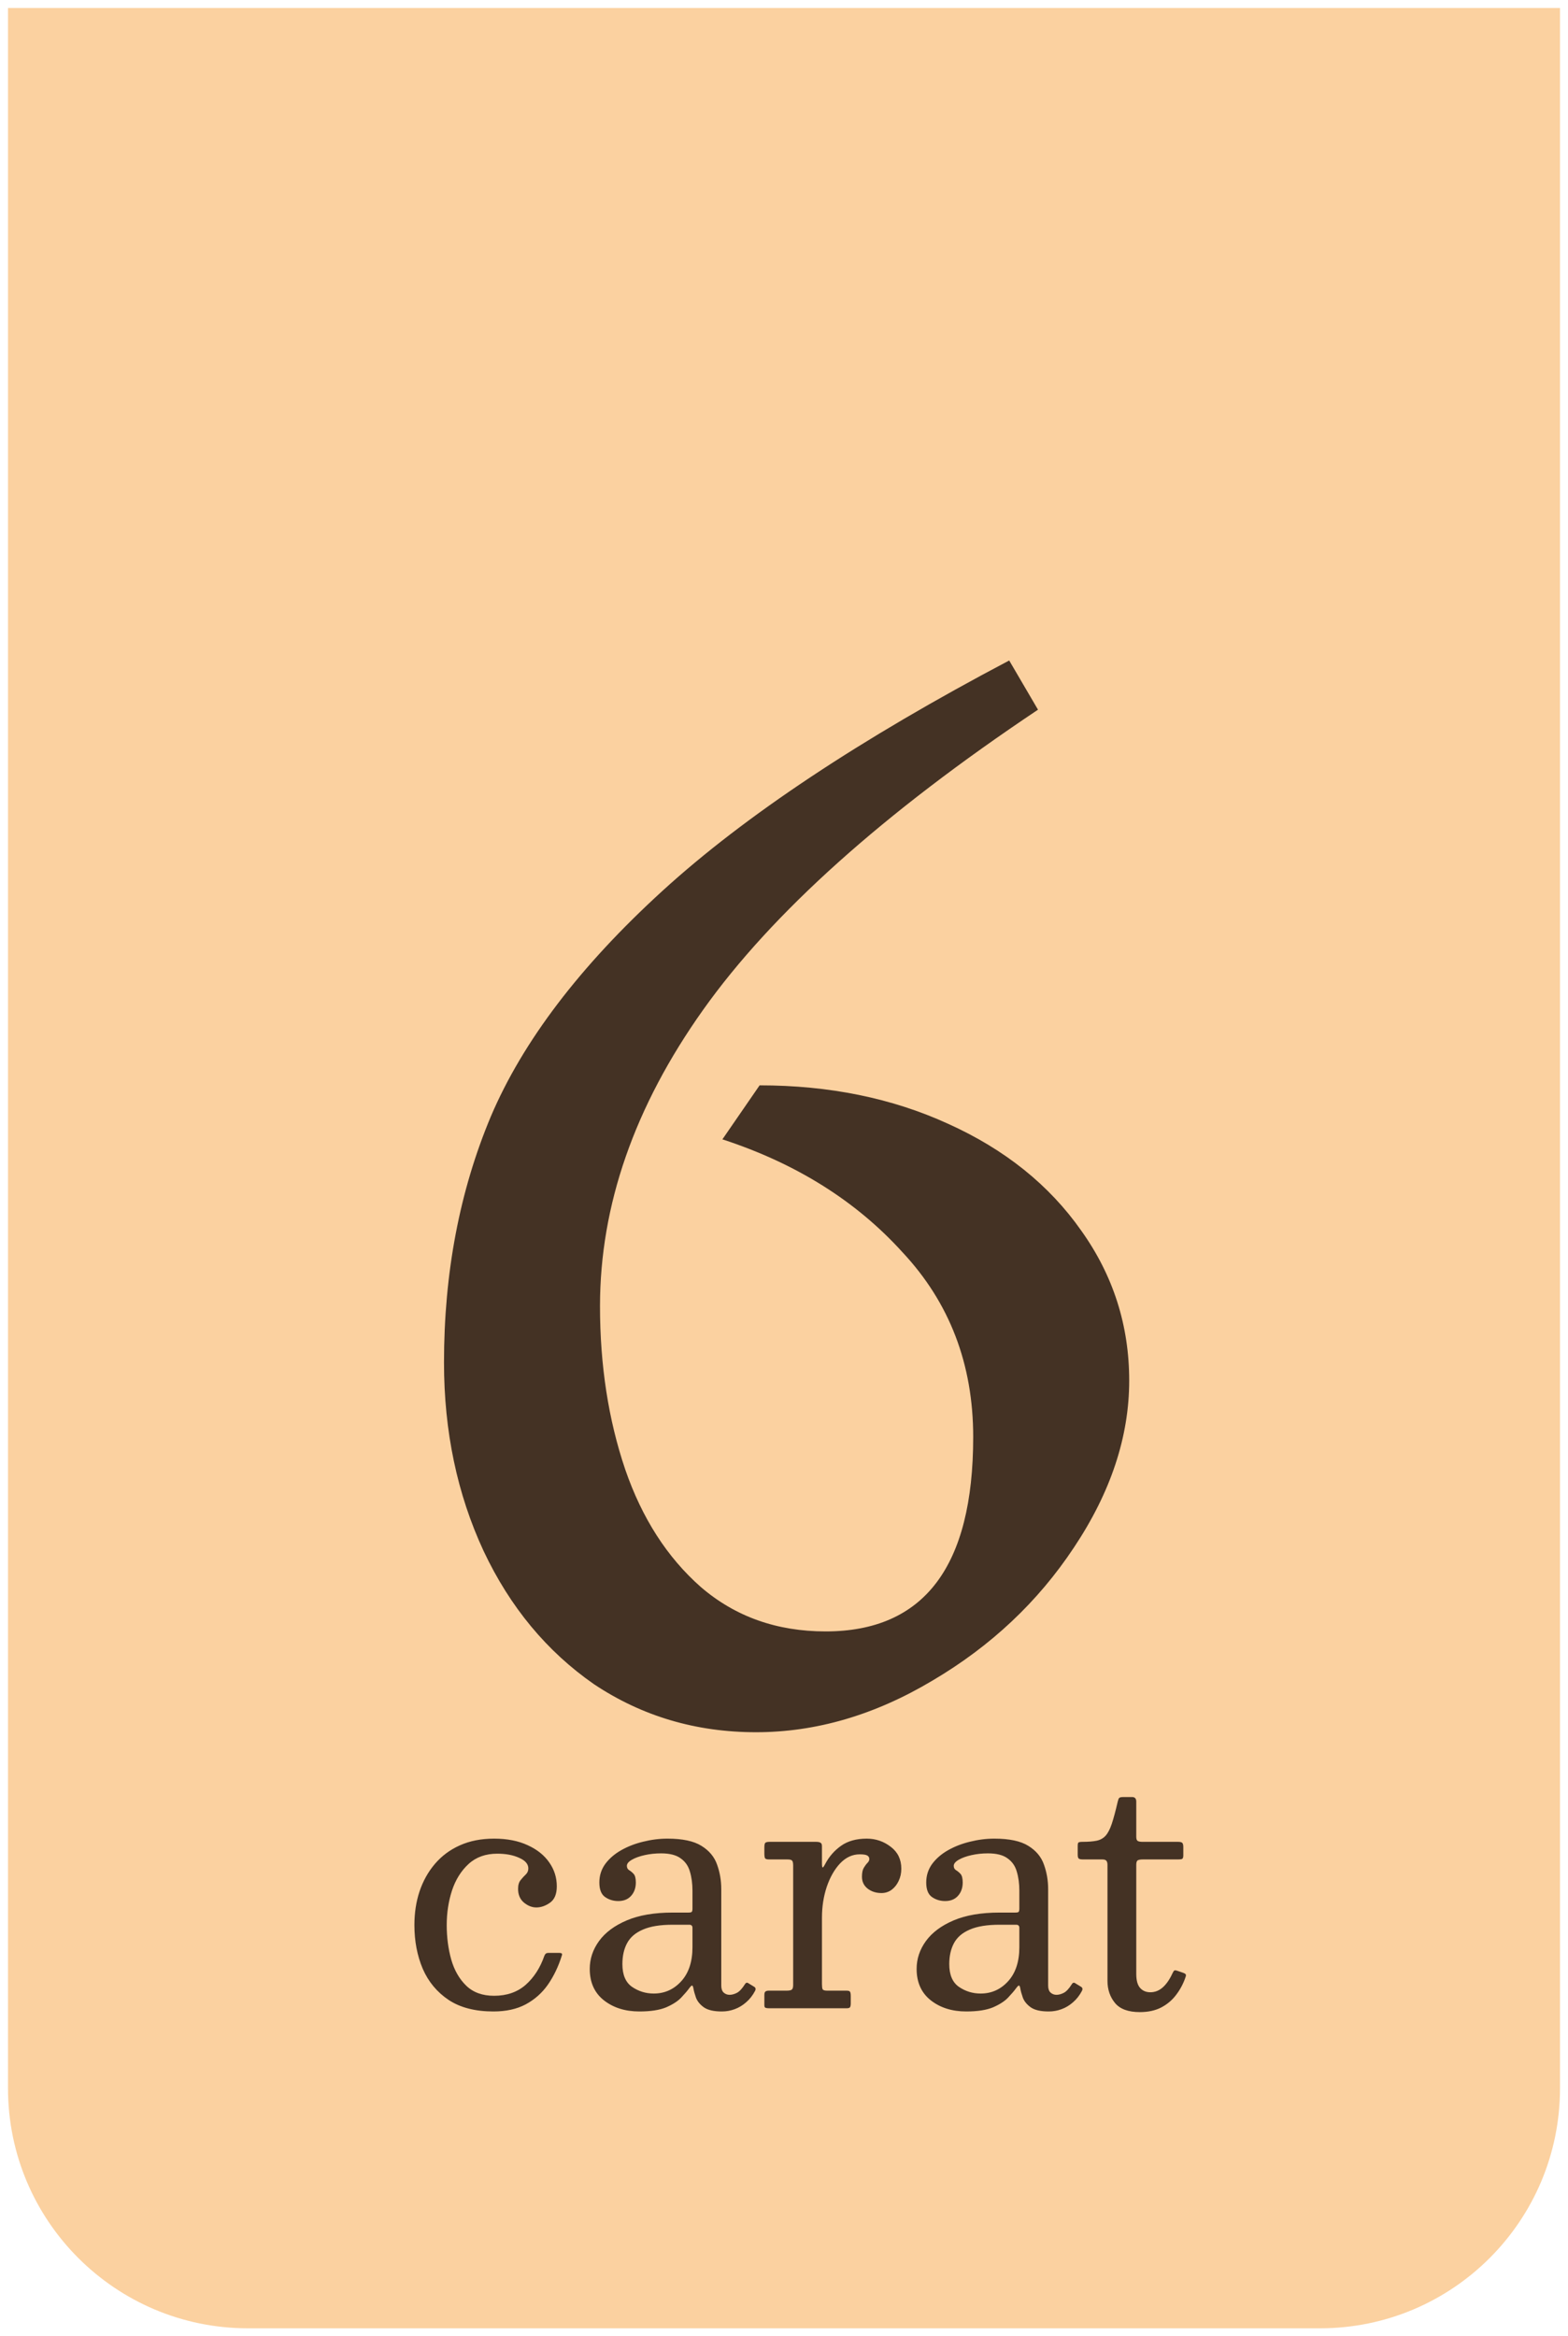
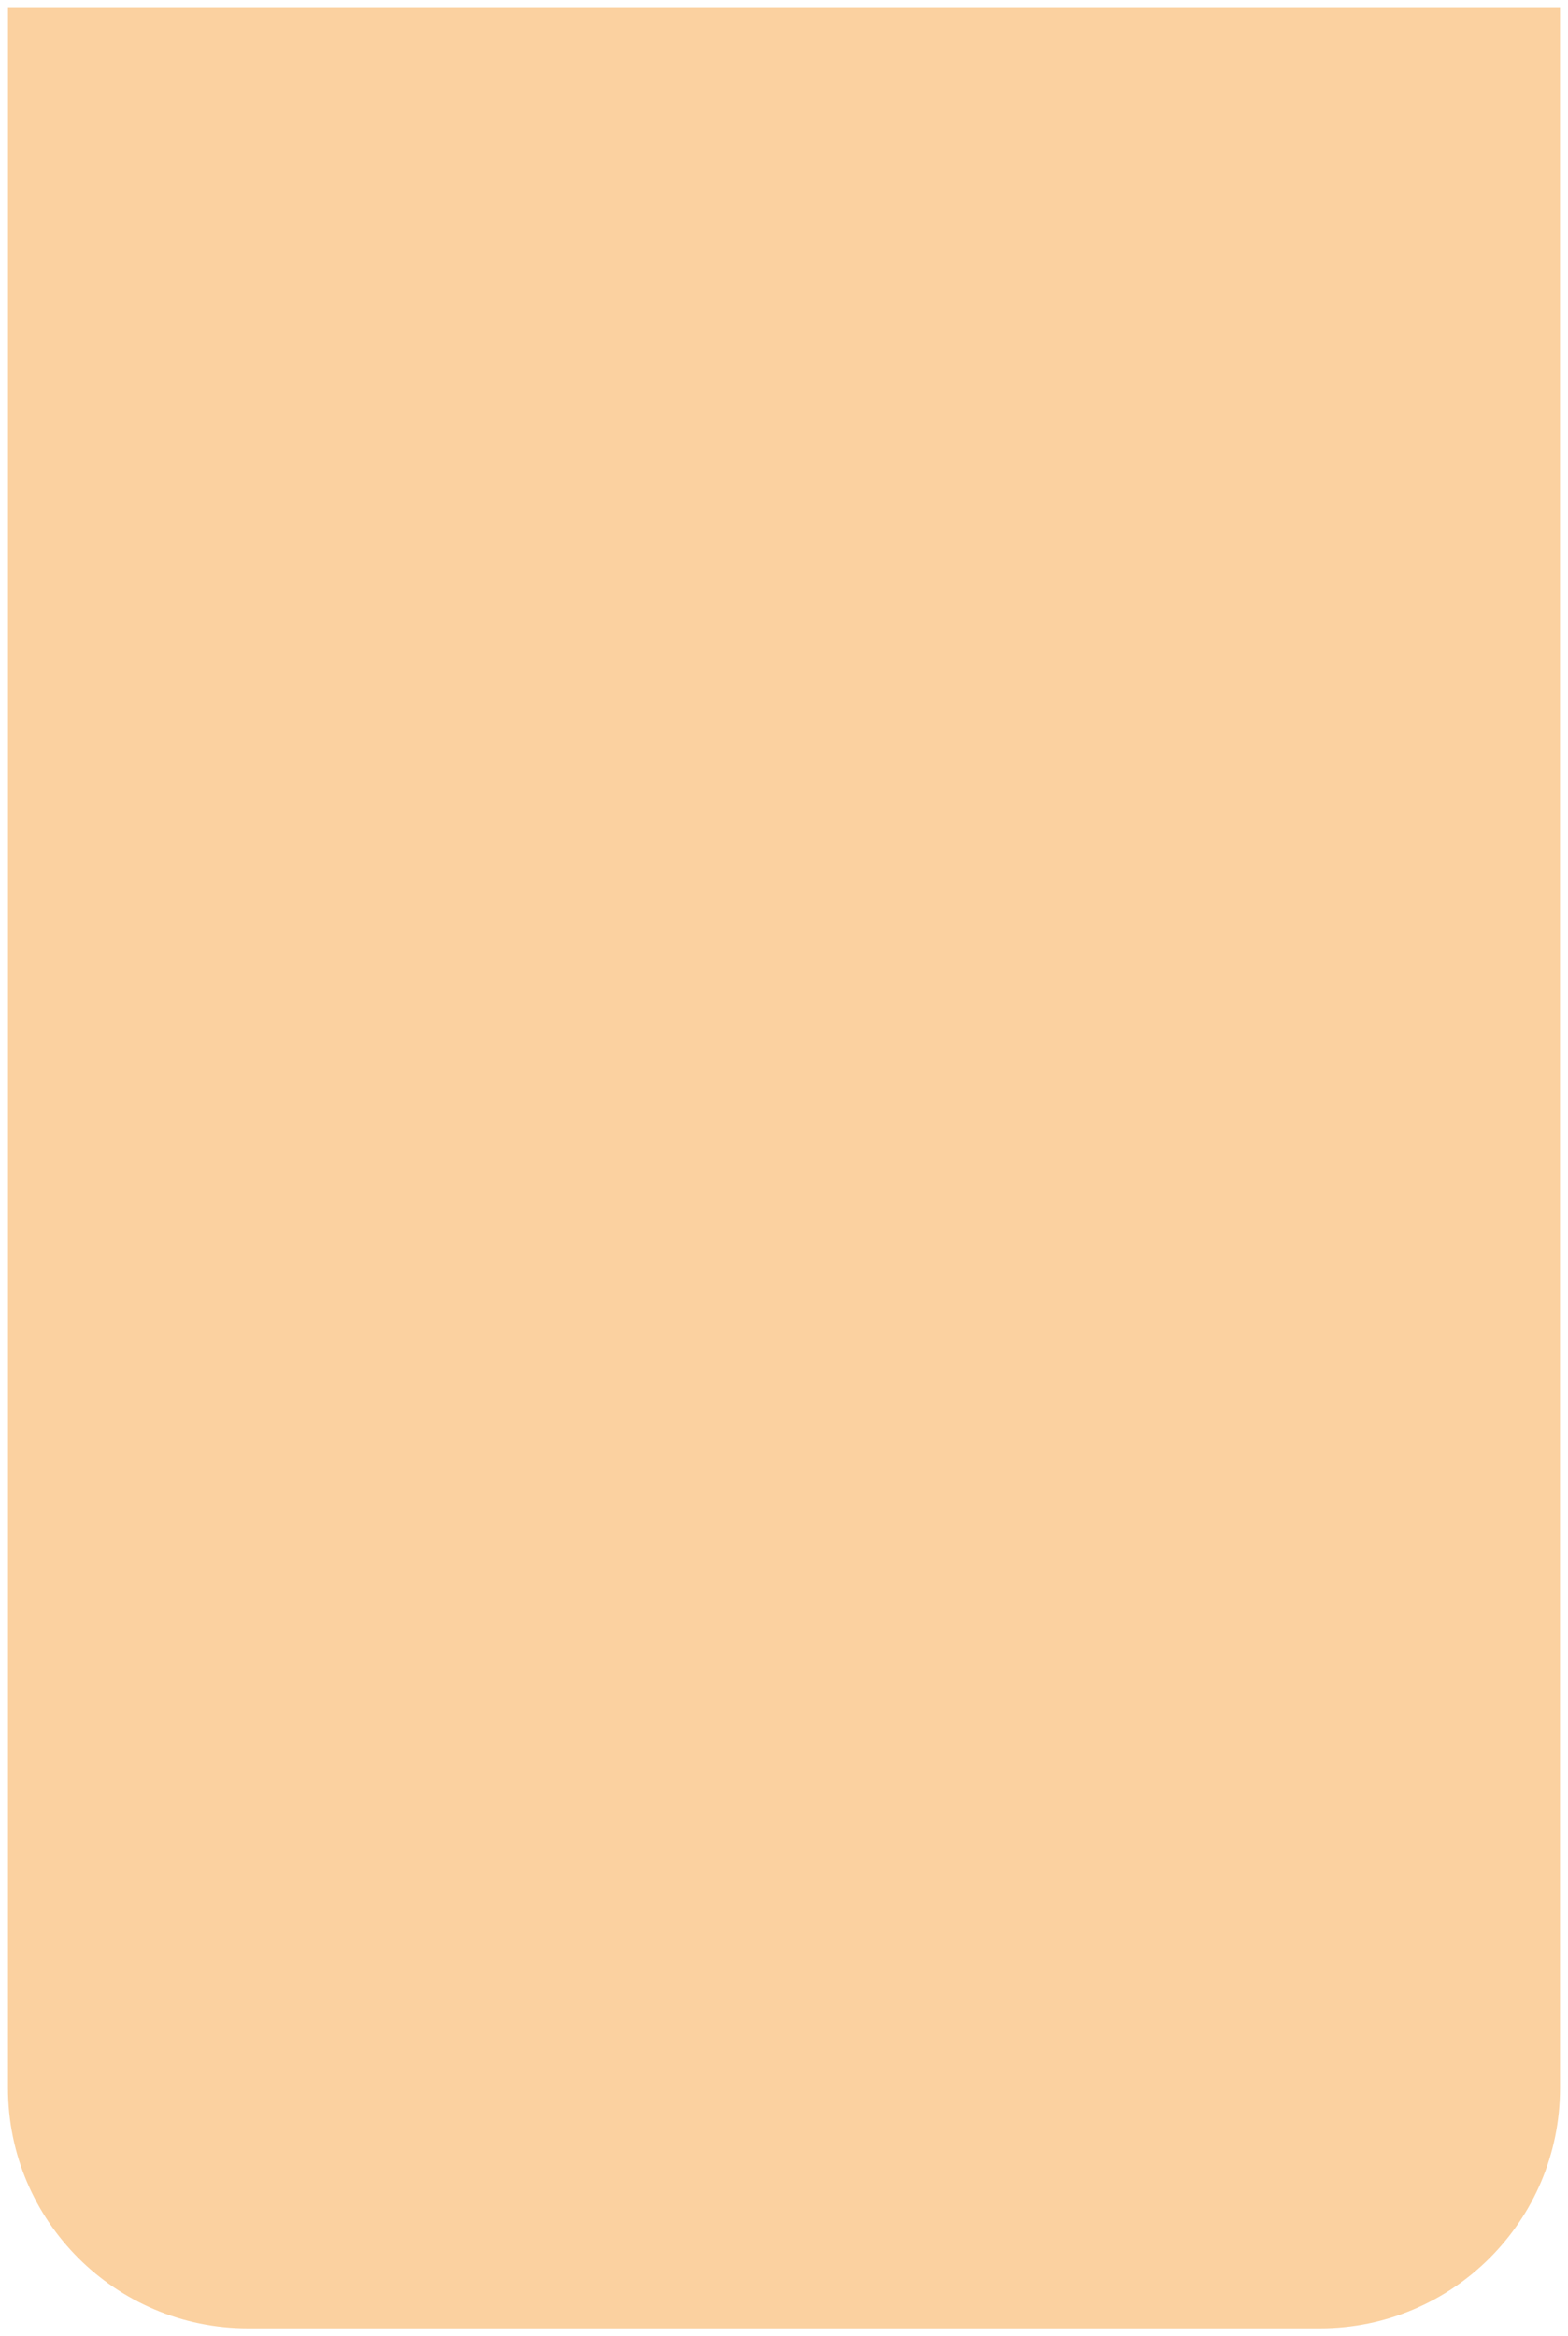
<svg xmlns="http://www.w3.org/2000/svg" viewBox="5990.5 5004.5 196 292">
  <path fill="#FBD1A0" fill-opacity="1" stroke="" stroke-opacity="1" stroke-width="1" fill-rule="evenodd" id="tSvg18512cee5a3" d="M 5991.5 5005.5 C 6185.5 5005.5 6185.5 5005.5 6185.5 5005.5 C 6185.5 5005.5 6185.5 5265.5 6185.5 5265.5 C 6185.5 5282.069 6172.069 5295.5 6155.5 5295.5 C 6021.5 5295.5 6021.5 5295.5 6021.5 5295.5 C 6004.931 5295.5 5991.5 5282.069 5991.5 5265.5 C 5991.5 5005.5 5991.5 5005.5 5991.5 5005.5" />
-   <path fill="#443224" fill-opacity="1" stroke="" stroke-opacity="1" stroke-width="1" fill-rule="evenodd" id="tSvg52ecd10c5f" d="M 6120.25 5093.2 C 6100.95 5106.1 6087 5118.6 6078.4 5130.7 C 6069.8 5142.8 6065.5 5155.15 6065.5 5167.75 C 6065.5 5175.15 6066.55 5181.95 6068.65 5188.15 C 6070.75 5194.25 6073.9 5199.15 6078.1 5202.85 C 6082.4 5206.55 6087.6 5208.4 6093.7 5208.4 C 6106 5208.4 6112.15 5200.3 6112.15 5184.1 C 6112.15 5175 6109.2 5167.3 6103.3 5161 C 6097.5 5154.6 6090 5149.9 6080.8 5146.9 C 6085.45 5140.15 6085.45 5140.15 6085.45 5140.15 C 6094.15 5140.15 6102 5141.75 6109 5144.95 C 6116.1 5148.15 6121.65 5152.6 6125.65 5158.3 C 6129.65 5163.9 6131.65 5170.15 6131.65 5177.05 C 6131.65 5184.05 6129.35 5191 6124.75 5197.9 C 6120.25 5204.7 6114.35 5210.25 6107.05 5214.55 C 6099.85 5218.85 6092.5 5221 6085 5221 C 6077.5 5221 6070.75 5219 6064.75 5215 C 6058.85 5210.9 6054.25 5205.35 6050.95 5198.35 C 6047.65 5191.25 6046 5183.4 6046 5174.8 C 6046 5163.6 6047.95 5153.35 6051.85 5144.05 C 6055.85 5134.65 6063 5125.25 6073.3 5115.85 C 6083.6 5106.45 6098.05 5096.85 6116.65 5087.05 C 6120.25 5093.2 6120.25 5093.2 6120.25 5093.2" />
-   <path fill="#443224" fill-opacity="1" stroke="" stroke-opacity="1" stroke-width="1" fill-rule="evenodd" id="tSvg16511a91ea" d="M 6042.3 5245.1 C 6042.3 5243.593 6042.513 5242.193 6042.94 5240.9 C 6043.38 5239.593 6044.02 5238.447 6044.86 5237.46 C 6045.713 5236.46 6046.753 5235.687 6047.98 5235.14 C 6049.22 5234.58 6050.647 5234.3 6052.26 5234.3 C 6053.887 5234.3 6055.287 5234.573 6056.46 5235.12 C 6057.633 5235.653 6058.533 5236.373 6059.16 5237.28 C 6059.787 5238.173 6060.1 5239.167 6060.1 5240.26 C 6060.1 5241.22 6059.82 5241.9 6059.26 5242.3 C 6058.7 5242.7 6058.127 5242.9 6057.54 5242.9 C 6057.007 5242.9 6056.493 5242.7 6056 5242.3 C 6055.507 5241.887 6055.26 5241.313 6055.26 5240.58 C 6055.26 5240.1 6055.367 5239.733 6055.58 5239.48 C 6055.793 5239.213 6056.007 5238.98 6056.22 5238.78 C 6056.433 5238.58 6056.54 5238.327 6056.54 5238.02 C 6056.54 5237.473 6056.16 5237.033 6055.4 5236.7 C 6054.653 5236.353 6053.74 5236.18 6052.66 5236.18 C 6051.207 5236.18 6050.013 5236.607 6049.08 5237.46 C 6048.147 5238.313 6047.453 5239.42 6047 5240.78 C 6046.56 5242.14 6046.34 5243.58 6046.34 5245.1 C 6046.34 5246.62 6046.527 5248.053 6046.9 5249.4 C 6047.287 5250.747 6047.913 5251.84 6048.78 5252.68 C 6049.647 5253.52 6050.807 5253.94 6052.26 5253.94 C 6053.847 5253.94 6055.16 5253.487 6056.2 5252.58 C 6057.24 5251.66 6058.02 5250.453 6058.54 5248.96 C 6058.593 5248.827 6058.653 5248.733 6058.72 5248.68 C 6058.787 5248.613 6058.913 5248.58 6059.1 5248.58 C 6060.34 5248.58 6060.34 5248.58 6060.34 5248.58 C 6060.553 5248.58 6060.68 5248.607 6060.72 5248.66 C 6060.773 5248.7 6060.773 5248.793 6060.72 5248.94 C 6060.293 5250.3 6059.713 5251.507 6058.98 5252.56 C 6058.247 5253.6 6057.32 5254.42 6056.2 5255.02 C 6055.093 5255.607 6053.753 5255.9 6052.18 5255.9 C 6049.9 5255.9 6048.033 5255.42 6046.58 5254.46 C 6045.127 5253.487 6044.047 5252.187 6043.34 5250.56 C 6042.647 5248.92 6042.3 5247.1 6042.3 5245.1Z M 6064.219 5250.58 C 6064.219 5249.327 6064.605 5248.167 6065.379 5247.1 C 6066.152 5246.033 6067.305 5245.173 6068.839 5244.52 C 6070.372 5243.867 6072.285 5243.54 6074.579 5243.54 C 6076.539 5243.54 6076.539 5243.54 6076.539 5243.54 C 6076.765 5243.54 6076.905 5243.513 6076.959 5243.46 C 6077.025 5243.407 6077.059 5243.26 6077.059 5243.02 C 6077.059 5240.82 6077.059 5240.82 6077.059 5240.82 C 6077.059 5239.927 6076.952 5239.127 6076.739 5238.42 C 6076.539 5237.713 6076.152 5237.16 6075.579 5236.76 C 6075.019 5236.347 6074.205 5236.14 6073.139 5236.14 C 6072.419 5236.14 6071.732 5236.213 6071.079 5236.36 C 6070.425 5236.507 6069.892 5236.7 6069.479 5236.94 C 6069.065 5237.18 6068.859 5237.433 6068.859 5237.7 C 6068.859 5237.94 6068.952 5238.12 6069.139 5238.24 C 6069.325 5238.347 6069.512 5238.5 6069.699 5238.7 C 6069.885 5238.9 6069.979 5239.26 6069.979 5239.78 C 6069.979 5240.46 6069.779 5241.02 6069.379 5241.46 C 6068.992 5241.887 6068.459 5242.1 6067.779 5242.1 C 6067.165 5242.1 6066.619 5241.933 6066.139 5241.6 C 6065.659 5241.267 6065.419 5240.66 6065.419 5239.78 C 6065.419 5238.913 6065.665 5238.14 6066.159 5237.46 C 6066.665 5236.78 6067.332 5236.207 6068.159 5235.74 C 6068.985 5235.273 6069.899 5234.92 6070.899 5234.68 C 6071.912 5234.427 6072.925 5234.3 6073.939 5234.3 C 6075.805 5234.3 6077.219 5234.6 6078.179 5235.2 C 6079.152 5235.8 6079.805 5236.587 6080.139 5237.56 C 6080.485 5238.52 6080.659 5239.54 6080.659 5240.62 C 6080.659 5252.66 6080.659 5252.66 6080.659 5252.66 C 6080.659 5253.06 6080.759 5253.353 6080.959 5253.54 C 6081.172 5253.727 6081.419 5253.82 6081.699 5253.82 C 6081.979 5253.82 6082.279 5253.74 6082.599 5253.58 C 6082.919 5253.42 6083.252 5253.067 6083.599 5252.52 C 6083.732 5252.293 6083.885 5252.247 6084.059 5252.38 C 6084.779 5252.82 6084.779 5252.82 6084.779 5252.82 C 6084.952 5252.927 6084.992 5253.087 6084.899 5253.3 C 6084.592 5253.887 6084.212 5254.373 6083.759 5254.76 C 6083.319 5255.147 6082.839 5255.433 6082.319 5255.62 C 6081.812 5255.807 6081.285 5255.9 6080.739 5255.9 C 6080.719 5255.9 6080.719 5255.9 6080.719 5255.9 C 6079.719 5255.9 6078.972 5255.727 6078.479 5255.38 C 6077.999 5255.033 6077.672 5254.633 6077.499 5254.18 C 6077.339 5253.727 6077.232 5253.34 6077.179 5253.02 C 6077.139 5252.78 6077.079 5252.66 6076.999 5252.66 C 6076.932 5252.66 6076.805 5252.787 6076.619 5253.04 C 6076.405 5253.333 6076.085 5253.707 6075.659 5254.16 C 6075.232 5254.613 6074.605 5255.02 6073.779 5255.38 C 6072.952 5255.727 6071.832 5255.9 6070.419 5255.9 C 6068.645 5255.9 6067.165 5255.433 6065.979 5254.5 C 6064.805 5253.567 6064.219 5252.26 6064.219 5250.58Z M 6068.299 5249.98 C 6068.299 5251.313 6068.699 5252.26 6069.499 5252.82 C 6070.312 5253.38 6071.219 5253.66 6072.219 5253.66 C 6073.579 5253.66 6074.725 5253.147 6075.659 5252.12 C 6076.592 5251.093 6077.059 5249.673 6077.059 5247.86 C 6077.059 5245.46 6077.059 5245.46 6077.059 5245.46 C 6077.059 5245.193 6076.925 5245.06 6076.659 5245.06 C 6074.579 5245.06 6074.579 5245.06 6074.579 5245.06 C 6073.032 5245.06 6071.799 5245.26 6070.879 5245.66 C 6069.959 5246.047 6069.299 5246.607 6068.899 5247.34 C 6068.499 5248.073 6068.299 5248.953 6068.299 5249.98Z M 6089.645 5237.66 C 6089.645 5237.34 6089.599 5237.133 6089.505 5237.04 C 6089.425 5236.947 6089.232 5236.9 6088.925 5236.9 C 6086.645 5236.9 6086.645 5236.9 6086.645 5236.9 C 6086.352 5236.9 6086.179 5236.847 6086.125 5236.74 C 6086.072 5236.633 6086.045 5236.433 6086.045 5236.14 C 6086.045 5235.4 6086.045 5235.4 6086.045 5235.4 C 6086.045 5235.12 6086.079 5234.933 6086.145 5234.84 C 6086.225 5234.747 6086.405 5234.7 6086.685 5234.7 C 6092.525 5234.7 6092.525 5234.7 6092.525 5234.7 C 6092.752 5234.7 6092.925 5234.733 6093.045 5234.8 C 6093.179 5234.853 6093.245 5235.007 6093.245 5235.26 C 6093.245 5237.36 6093.245 5237.36 6093.245 5237.36 C 6093.245 5237.693 6093.272 5237.873 6093.325 5237.9 C 6093.379 5237.927 6093.492 5237.773 6093.665 5237.44 C 6094.145 5236.533 6094.799 5235.787 6095.625 5235.2 C 6096.465 5234.6 6097.539 5234.3 6098.845 5234.3 C 6099.965 5234.3 6100.965 5234.64 6101.845 5235.32 C 6102.725 5235.987 6103.165 5236.9 6103.165 5238.06 C 6103.165 5238.62 6103.052 5239.133 6102.825 5239.6 C 6102.612 5240.053 6102.319 5240.42 6101.945 5240.7 C 6101.572 5240.967 6101.152 5241.1 6100.685 5241.1 C 6100.005 5241.1 6099.425 5240.913 6098.945 5240.54 C 6098.479 5240.167 6098.245 5239.673 6098.245 5239.06 C 6098.245 5238.58 6098.319 5238.213 6098.465 5237.96 C 6098.625 5237.693 6098.779 5237.487 6098.925 5237.34 C 6099.085 5237.18 6099.165 5237.02 6099.165 5236.86 C 6099.165 5236.66 6099.085 5236.513 6098.925 5236.42 C 6098.765 5236.313 6098.445 5236.26 6097.965 5236.26 C 6097.059 5236.26 6096.245 5236.633 6095.525 5237.38 C 6094.819 5238.127 6094.259 5239.107 6093.845 5240.32 C 6093.445 5241.52 6093.245 5242.807 6093.245 5244.18 C 6093.245 5252.48 6093.245 5252.48 6093.245 5252.48 C 6093.245 5252.787 6093.272 5253 6093.325 5253.12 C 6093.392 5253.24 6093.579 5253.3 6093.885 5253.3 C 6096.325 5253.3 6096.325 5253.3 6096.325 5253.3 C 6096.579 5253.3 6096.725 5253.353 6096.765 5253.46 C 6096.819 5253.553 6096.845 5253.727 6096.845 5253.98 C 6096.845 5254.88 6096.845 5254.88 6096.845 5254.88 C 6096.845 5255.12 6096.812 5255.287 6096.745 5255.38 C 6096.692 5255.46 6096.552 5255.5 6096.325 5255.5 C 6086.605 5255.5 6086.605 5255.5 6086.605 5255.5 C 6086.432 5255.5 6086.292 5255.48 6086.185 5255.44 C 6086.092 5255.4 6086.045 5255.293 6086.045 5255.12 C 6086.045 5253.86 6086.045 5253.86 6086.045 5253.86 C 6086.045 5253.633 6086.085 5253.487 6086.165 5253.42 C 6086.259 5253.34 6086.405 5253.3 6086.605 5253.3 C 6088.825 5253.3 6088.825 5253.3 6088.825 5253.3 C 6089.132 5253.3 6089.345 5253.26 6089.465 5253.18 C 6089.585 5253.087 6089.645 5252.893 6089.645 5252.6 C 6089.645 5237.66 6089.645 5237.66 6089.645 5237.66 M 6105.078 5250.58 C 6105.078 5249.327 6105.465 5248.167 6106.238 5247.1 C 6107.011 5246.033 6108.165 5245.173 6109.698 5244.52 C 6111.231 5243.867 6113.145 5243.54 6115.438 5243.54 C 6117.398 5243.54 6117.398 5243.54 6117.398 5243.54 C 6117.625 5243.54 6117.765 5243.513 6117.818 5243.46 C 6117.885 5243.407 6117.918 5243.26 6117.918 5243.02 C 6117.918 5240.82 6117.918 5240.82 6117.918 5240.82 C 6117.918 5239.927 6117.811 5239.127 6117.598 5238.42 C 6117.398 5237.713 6117.011 5237.16 6116.438 5236.76 C 6115.878 5236.347 6115.065 5236.14 6113.998 5236.14 C 6113.278 5236.14 6112.591 5236.213 6111.938 5236.36 C 6111.285 5236.507 6110.751 5236.7 6110.338 5236.94 C 6109.925 5237.18 6109.718 5237.433 6109.718 5237.7 C 6109.718 5237.94 6109.811 5238.12 6109.998 5238.24 C 6110.185 5238.347 6110.371 5238.5 6110.558 5238.7 C 6110.745 5238.9 6110.838 5239.26 6110.838 5239.78 C 6110.838 5240.46 6110.638 5241.02 6110.238 5241.46 C 6109.851 5241.887 6109.318 5242.1 6108.638 5242.1 C 6108.025 5242.1 6107.478 5241.933 6106.998 5241.6 C 6106.518 5241.267 6106.278 5240.66 6106.278 5239.78 C 6106.278 5238.913 6106.525 5238.14 6107.018 5237.46 C 6107.525 5236.78 6108.191 5236.207 6109.018 5235.74 C 6109.845 5235.273 6110.758 5234.92 6111.758 5234.68 C 6112.771 5234.427 6113.785 5234.3 6114.798 5234.3 C 6116.665 5234.3 6118.078 5234.6 6119.038 5235.2 C 6120.011 5235.8 6120.665 5236.587 6120.998 5237.56 C 6121.345 5238.52 6121.518 5239.54 6121.518 5240.62 C 6121.518 5252.66 6121.518 5252.66 6121.518 5252.66 C 6121.518 5253.06 6121.618 5253.353 6121.818 5253.54 C 6122.031 5253.727 6122.278 5253.82 6122.558 5253.82 C 6122.838 5253.82 6123.138 5253.74 6123.458 5253.58 C 6123.778 5253.42 6124.111 5253.067 6124.458 5252.52 C 6124.591 5252.293 6124.745 5252.247 6124.918 5252.38 C 6125.638 5252.82 6125.638 5252.82 6125.638 5252.82 C 6125.811 5252.927 6125.851 5253.087 6125.758 5253.3 C 6125.451 5253.887 6125.071 5254.373 6124.618 5254.76 C 6124.178 5255.147 6123.698 5255.433 6123.178 5255.62 C 6122.671 5255.807 6122.145 5255.9 6121.598 5255.9 C 6121.578 5255.9 6121.578 5255.9 6121.578 5255.9 C 6120.578 5255.9 6119.831 5255.727 6119.338 5255.38 C 6118.858 5255.033 6118.531 5254.633 6118.358 5254.18 C 6118.198 5253.727 6118.091 5253.34 6118.038 5253.02 C 6117.998 5252.78 6117.938 5252.66 6117.858 5252.66 C 6117.791 5252.66 6117.665 5252.787 6117.478 5253.04 C 6117.265 5253.333 6116.945 5253.707 6116.518 5254.16 C 6116.091 5254.613 6115.465 5255.02 6114.638 5255.38 C 6113.811 5255.727 6112.691 5255.9 6111.278 5255.9 C 6109.505 5255.9 6108.025 5255.433 6106.838 5254.5 C 6105.665 5253.567 6105.078 5252.26 6105.078 5250.58Z M 6109.158 5249.98 C 6109.158 5251.313 6109.558 5252.26 6110.358 5252.82 C 6111.171 5253.38 6112.078 5253.66 6113.078 5253.66 C 6114.438 5253.66 6115.585 5253.147 6116.518 5252.12 C 6117.451 5251.093 6117.918 5249.673 6117.918 5247.86 C 6117.918 5245.46 6117.918 5245.46 6117.918 5245.46 C 6117.918 5245.193 6117.785 5245.06 6117.518 5245.06 C 6115.438 5245.06 6115.438 5245.06 6115.438 5245.06 C 6113.891 5245.06 6112.658 5245.26 6111.738 5245.66 C 6110.818 5246.047 6110.158 5246.607 6109.758 5247.34 C 6109.358 5248.073 6109.158 5248.953 6109.158 5249.98Z M 6138.694 5251.6 C 6138.427 5252.4 6138.041 5253.133 6137.534 5253.8 C 6137.041 5254.467 6136.414 5255 6135.654 5255.4 C 6134.907 5255.787 6134.014 5255.98 6132.974 5255.98 C 6131.534 5255.98 6130.501 5255.6 6129.874 5254.84 C 6129.247 5254.08 6128.934 5253.153 6128.934 5252.06 C 6128.934 5237.58 6128.934 5237.58 6128.934 5237.58 C 6128.934 5237.34 6128.887 5237.167 6128.794 5237.06 C 6128.701 5236.953 6128.534 5236.9 6128.294 5236.9 C 6125.914 5236.9 6125.914 5236.9 6125.914 5236.9 C 6125.634 5236.9 6125.447 5236.867 6125.354 5236.8 C 6125.261 5236.733 6125.214 5236.567 6125.214 5236.3 C 6125.214 5235.22 6125.214 5235.22 6125.214 5235.22 C 6125.214 5234.967 6125.247 5234.82 6125.314 5234.78 C 6125.394 5234.727 6125.561 5234.7 6125.814 5234.7 C 6126.534 5234.7 6127.121 5234.653 6127.574 5234.56 C 6128.027 5234.467 6128.401 5234.26 6128.694 5233.94 C 6128.987 5233.62 6129.247 5233.12 6129.474 5232.44 C 6129.701 5231.76 6129.947 5230.84 6130.214 5229.68 C 6130.267 5229.453 6130.327 5229.3 6130.394 5229.22 C 6130.461 5229.14 6130.641 5229.1 6130.934 5229.1 C 6132.014 5229.1 6132.014 5229.1 6132.014 5229.1 C 6132.361 5229.1 6132.534 5229.293 6132.534 5229.68 C 6132.534 5234.08 6132.534 5234.08 6132.534 5234.08 C 6132.534 5234.36 6132.601 5234.533 6132.734 5234.6 C 6132.867 5234.667 6133.061 5234.7 6133.314 5234.7 C 6137.754 5234.7 6137.754 5234.7 6137.754 5234.7 C 6138.021 5234.7 6138.194 5234.74 6138.274 5234.82 C 6138.367 5234.9 6138.414 5235.08 6138.414 5235.36 C 6138.414 5236.4 6138.414 5236.4 6138.414 5236.4 C 6138.414 5236.64 6138.361 5236.787 6138.254 5236.84 C 6138.161 5236.88 6137.994 5236.9 6137.754 5236.9 C 6133.354 5236.9 6133.354 5236.9 6133.354 5236.9 C 6133.074 5236.9 6132.867 5236.933 6132.734 5237 C 6132.601 5237.067 6132.534 5237.253 6132.534 5237.56 C 6132.534 5251.22 6132.534 5251.22 6132.534 5251.22 C 6132.534 5252.02 6132.694 5252.6 6133.014 5252.96 C 6133.334 5253.32 6133.761 5253.5 6134.294 5253.5 C 6134.867 5253.5 6135.381 5253.3 6135.834 5252.9 C 6136.301 5252.487 6136.707 5251.9 6137.054 5251.14 C 6137.147 5250.94 6137.227 5250.82 6137.294 5250.78 C 6137.374 5250.74 6137.521 5250.76 6137.734 5250.84 C 6138.374 5251.06 6138.374 5251.06 6138.374 5251.06 C 6138.534 5251.113 6138.641 5251.173 6138.694 5251.24 C 6138.761 5251.307 6138.761 5251.427 6138.694 5251.6Z" />
  <defs> </defs>
</svg>